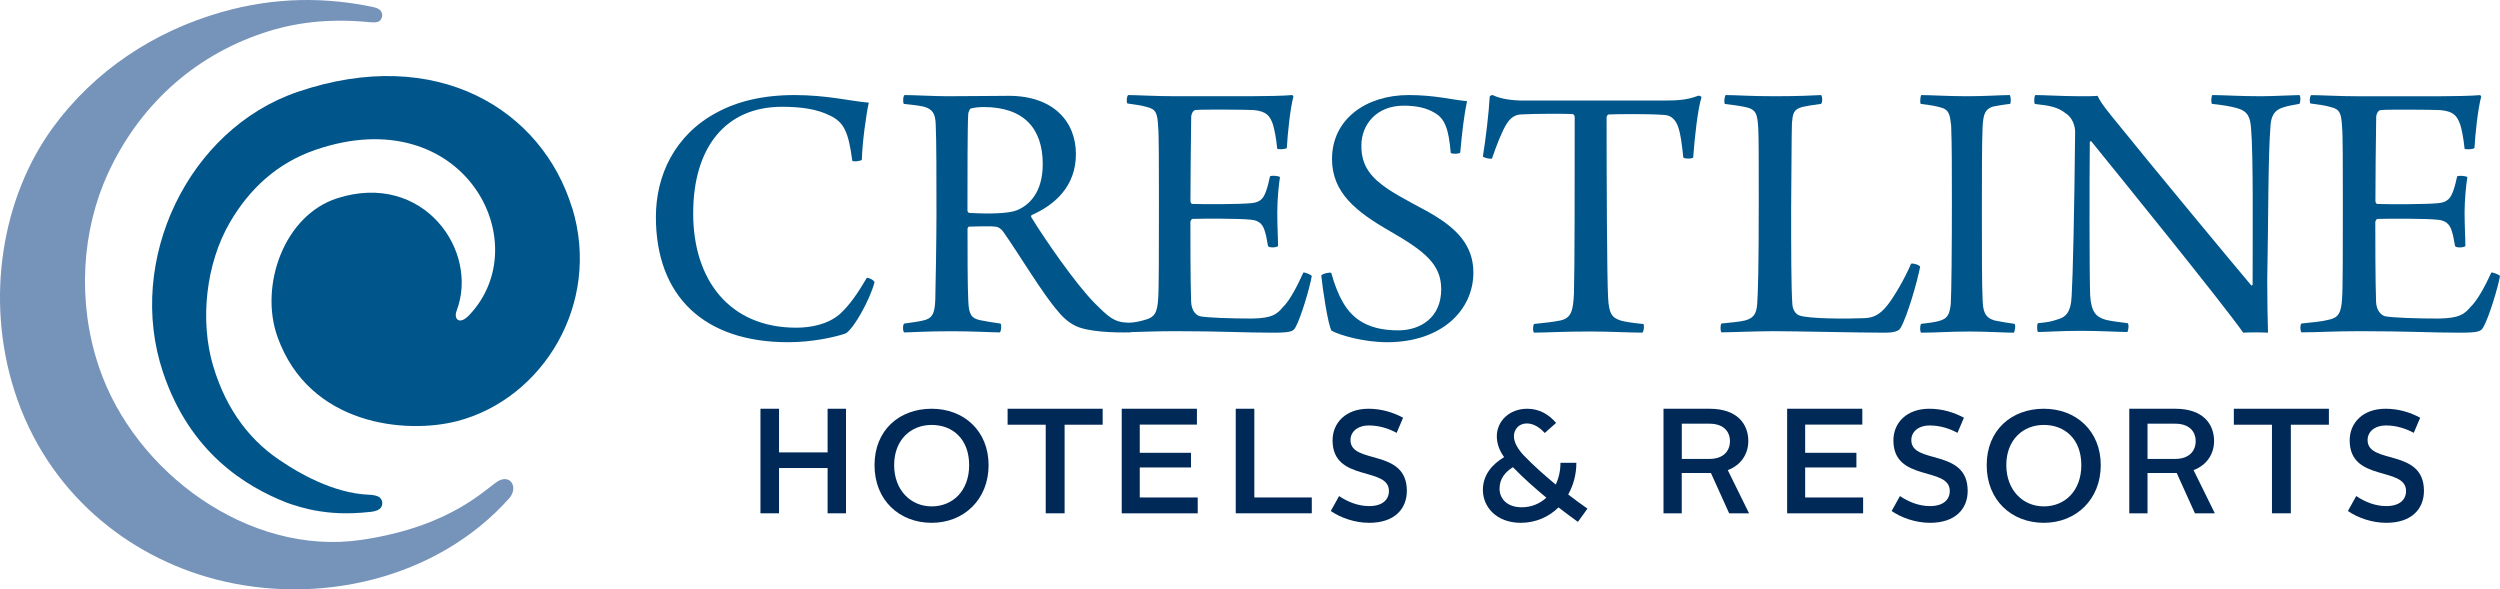
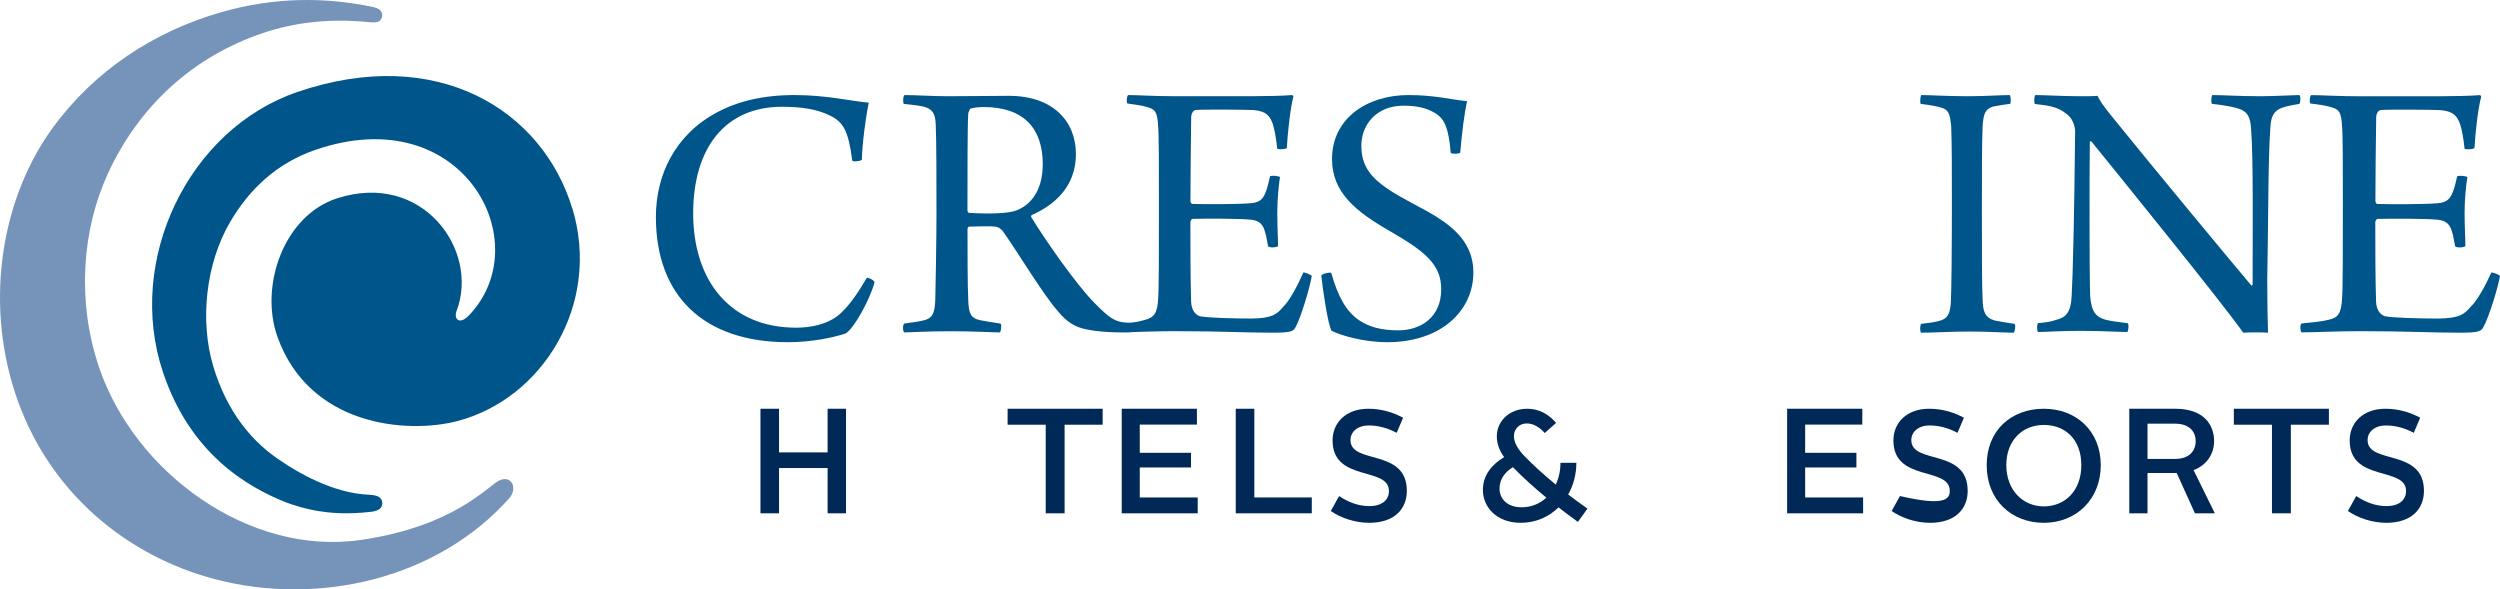
<svg xmlns="http://www.w3.org/2000/svg" width="263px" height="62px" viewBox="0 0 263 62" version="1.1">
  <title>Logo</title>
  <g id="Page-1" stroke="none" stroke-width="1" fill="none" fill-rule="evenodd">
    <g id="Breadcrumbs-R1" transform="translate(-118, -121)" fill-rule="nonzero">
      <g id="Nav" transform="translate(0, 93)">
        <g id="Logo" transform="translate(118, 28)">
          <path d="M52.584,50.512 C51.399,51.03 47.894,55.363 37.958,56.804 C26.202,58.509 14.186,49.737 10.422,38.644 C8.064,31.7 8.626,24.183 11.354,18.249 C14.594,11.213 20.265,5.949 27.689,3.468 C30.812,2.422 34.379,1.898 38.822,2.329 C39.229,2.366 39.692,2.385 39.908,2.219 C40.235,1.978 40.371,1.388 39.927,1.012 C39.778,0.883 39.47,0.784 39.174,0.723 C34.403,-0.268 29.096,-0.379 23.295,1.277 C16.13,3.327 9.891,7.488 5.553,13.435 C0.215,20.76 -1.594,31.417 1.535,41.168 C4.954,51.799 13.433,58.534 22.653,60.941 C33.478,63.766 45.956,60.941 53.553,52.439 C54.509,51.368 53.812,49.989 52.59,50.519 L52.584,50.512 Z" id="Path" fill="#7693BA" />
          <path d="M60.184,21.869 C57.045,11.61 46.033,4.639 31.284,9.676 C19.822,13.593 13.192,27.372 17.151,39.174 C19.976,47.606 25.805,51.163 30.163,52.879 C30.933,53.159 32.207,53.569 33.598,53.78 C34.559,53.923 36.251,54.16 39.058,53.842 C39.551,53.787 39.945,53.612 40.086,53.382 C40.283,53.059 40.271,52.63 39.951,52.344 C39.754,52.164 39.335,52.064 38.812,52.045 C34.953,51.902 31.155,49.558 29.893,48.713 C26.526,46.611 23.854,43.309 22.42,38.484 C21.029,33.796 21.613,27.764 24.223,23.331 C26.242,19.892 29.129,17.15 33.223,15.751 C48.698,10.459 56.626,25.482 49.375,33.136 C48.31,34.262 47.713,33.541 48.033,32.707 C50.452,26.353 44.494,17.971 35.482,20.856 C29.85,22.659 27.277,30.09 29.191,35.437 C32.533,44.795 42.746,45.684 48.089,44.304 C57.082,41.972 63.287,31.974 60.197,21.869 L60.184,21.869 Z" id="Path" fill="#00558B" />
          <polygon id="Path" fill="#002957" points="80 43 81.954 43 81.954 47.592 87.064 47.592 87.064 43 89 43 89 54 87.064 54 87.064 49.237 81.954 49.237 81.954 54 80 54" />
-           <path d="M98.009,43 C101.414,43 104,45.337 104,48.935 C104,52.533 101.414,55 98.009,55 C94.605,55 92,52.614 92,48.935 C92,45.256 94.599,43 98.009,43 Z M98.009,53.272 C100.224,53.272 101.955,51.644 101.955,48.929 C101.955,46.213 100.243,44.703 98.009,44.703 C95.776,44.703 94.064,46.312 94.064,48.929 C94.064,51.545 95.794,53.272 98.009,53.272 Z" id="Shape" fill="#002957" />
          <polygon id="Path" fill="#002957" points="110.004 44.68 106 44.68 106 43 116 43 116 44.68 111.996 44.68 111.996 54 110.01 54 110.01 44.68" />
          <polygon id="Path" fill="#002957" points="118 43 125.916 43 125.916 44.667 119.903 44.667 119.903 47.637 125.294 47.637 125.294 49.175 119.903 49.175 119.903 52.333 126 52.333 126 54 118.006 54 118.006 43.006" />
          <polygon id="Path" fill="#002957" points="130 43 131.956 43 131.956 52.333 138 52.333 138 54 130 54 130 43.006" />
          <path d="M140.863,52.179 C141.794,52.806 142.877,53.241 144.039,53.241 C145.422,53.241 146.116,52.576 146.116,51.65 C146.116,49.034 140.186,50.756 140.186,46.331 C140.186,44.473 141.585,43 143.949,43 C145.331,43 146.55,43.379 147.605,43.945 L146.928,45.535 C146.042,45.057 145.049,44.759 144.011,44.759 C142.793,44.759 142.071,45.436 142.071,46.3 C142.071,48.904 148,47.126 148,51.638 C148,53.546 146.691,55 144.045,55 C142.494,55 141.004,54.453 140,53.757 L140.874,52.185 L140.863,52.179 Z" id="Path" fill="#002957" />
          <path d="M158.23,48.087 C157.782,47.46 157.465,46.727 157.465,45.901 C157.465,44.311 158.774,43 160.669,43 C161.942,43 162.965,43.615 163.7,44.491 L162.504,45.553 C161.978,44.957 161.327,44.547 160.621,44.547 C159.778,44.547 159.264,45.174 159.264,45.888 C159.264,46.602 159.76,47.329 160.286,47.894 C161.321,48.969 162.457,49.981 163.664,50.975 C163.987,50.298 164.16,49.516 164.16,48.689 L165.834,48.689 C165.834,49.882 165.529,51.043 164.973,52.019 C165.625,52.516 166.295,53.012 167,53.509 L165.996,54.901 C165.326,54.422 164.639,53.907 163.957,53.379 C162.941,54.373 161.566,55 159.988,55 C157.423,55 156,53.329 156,51.54 C156,49.95 156.986,48.839 158.23,48.093 L158.23,48.087 Z M159.157,49.149 C158.326,49.665 157.752,50.391 157.752,51.398 C157.752,52.491 158.577,53.366 160.077,53.366 C161.099,53.366 161.99,52.988 162.678,52.354 C161.434,51.329 160.221,50.248 159.157,49.143 L159.157,49.149 Z" id="Shape" fill="#002957" />
-           <path d="M175,43 L179.845,43 C182.849,43 183.922,44.697 183.922,46.394 C183.922,47.713 183.203,48.909 181.763,49.457 L184,54 L181.907,54 L179.989,49.758 L176.919,49.758 L176.919,54 L175,54 L175,43.006 L175,43 Z M179.815,48.279 C181.338,48.279 181.991,47.413 181.991,46.411 C181.991,45.41 181.338,44.573 179.833,44.573 L176.925,44.573 L176.925,48.279 L179.815,48.279 L179.815,48.279 Z" id="Shape" fill="#002957" />
          <polygon id="Path" fill="#002957" points="188 43 195.916 43 195.916 44.667 189.903 44.667 189.903 47.637 195.294 47.637 195.294 49.175 189.903 49.175 189.903 52.333 196 52.333 196 54 188.006 54 188.006 43.006" />
-           <path d="M199.863,52.179 C200.794,52.806 201.877,53.241 203.039,53.241 C204.422,53.241 205.116,52.576 205.116,51.65 C205.116,49.034 199.186,50.756 199.186,46.331 C199.186,44.473 200.585,43 202.949,43 C204.331,43 205.55,43.379 206.605,43.945 L205.928,45.535 C205.042,45.057 204.049,44.759 203.011,44.759 C201.793,44.759 201.071,45.436 201.071,46.3 C201.071,48.904 207,47.126 207,51.638 C207,53.546 205.691,55 203.045,55 C201.494,55 200.004,54.453 199,53.757 L199.874,52.185 L199.863,52.179 Z" id="Path" fill="#002957" />
+           <path d="M199.863,52.179 C204.422,53.241 205.116,52.576 205.116,51.65 C205.116,49.034 199.186,50.756 199.186,46.331 C199.186,44.473 200.585,43 202.949,43 C204.331,43 205.55,43.379 206.605,43.945 L205.928,45.535 C205.042,45.057 204.049,44.759 203.011,44.759 C201.793,44.759 201.071,45.436 201.071,46.3 C201.071,48.904 207,47.126 207,51.638 C207,53.546 205.691,55 203.045,55 C201.494,55 200.004,54.453 199,53.757 L199.874,52.185 L199.863,52.179 Z" id="Path" fill="#002957" />
          <path d="M215.009,43 C218.414,43 221,45.337 221,48.935 C221,52.533 218.414,55 215.009,55 C211.605,55 209,52.614 209,48.935 C209,45.256 211.599,43 215.009,43 Z M215.009,53.272 C217.224,53.272 218.955,51.644 218.955,48.929 C218.955,46.213 217.243,44.703 215.009,44.703 C212.776,44.703 211.064,46.312 211.064,48.929 C211.064,51.545 212.794,53.272 215.009,53.272 Z" id="Shape" fill="#002957" />
          <path d="M224,43 L228.845,43 C231.849,43 232.922,44.697 232.922,46.394 C232.922,47.713 232.203,48.909 230.763,49.457 L233,54 L230.907,54 L228.989,49.758 L225.919,49.758 L225.919,54 L224,54 L224,43.006 L224,43 Z M228.815,48.279 C230.332,48.279 230.985,47.413 230.985,46.411 C230.985,45.41 230.332,44.573 228.827,44.573 L225.919,44.573 L225.919,48.279 L228.815,48.279 L228.815,48.279 Z" id="Shape" fill="#002957" />
          <polygon id="Path" fill="#002957" points="239.004 44.68 235 44.68 235 43 245 43 245 44.68 240.996 44.68 240.996 54 239.01 54 239.01 44.68" />
          <path d="M247.869,52.179 C248.8,52.806 249.883,53.241 251.039,53.241 C252.422,53.241 253.116,52.576 253.116,51.65 C253.116,49.034 247.186,50.756 247.186,46.331 C247.186,44.473 248.585,43 250.949,43 C252.331,43 253.55,43.379 254.605,43.945 L253.928,45.535 C253.042,45.057 252.049,44.759 251.011,44.759 C249.793,44.759 249.071,45.436 249.071,46.3 C249.071,48.904 255,47.126 255,51.638 C255,53.546 253.691,55 251.045,55 C249.494,55 248.004,54.453 247,53.757 L247.874,52.185 L247.869,52.179 Z" id="Path" fill="#002957" />
          <path d="M87.314,12.157 C85.939,11.473 84.28,11.234 82.257,11.234 C76.356,11.234 72.922,15.481 72.922,22.453 C72.922,29.425 76.72,34.472 83.756,34.472 C85.254,34.472 87.073,34.155 88.362,33.03 C89.373,32.108 90.224,30.867 91.192,29.224 C91.353,29.187 91.963,29.462 92,29.706 C91.513,31.509 89.854,34.552 88.966,35.077 C87.795,35.481 85.445,36 82.905,36 C74.093,36 69,31.191 69,22.82 C69,18.451 70.979,14.204 75.388,11.845 C77.528,10.684 80.198,10 83.595,10 C86.993,10 89.497,10.642 91.396,10.8 C91.112,12.084 90.705,15.047 90.668,16.807 C90.545,16.966 89.657,17.045 89.657,16.886 C89.25,13.758 88.726,12.841 87.314,12.157 L87.314,12.157 Z" id="Path" fill="#00558B" />
          <path d="M143.014,33.715 C144.098,34.436 145.436,34.753 147.105,34.753 C149.405,34.753 151.616,33.434 151.616,30.427 C151.616,27.781 149.858,26.419 146.188,24.298 C142.638,22.258 140.128,20.253 140.128,16.728 C140.128,12.524 143.722,10 148.188,10 C150.947,10 152.617,10.483 154.331,10.642 C154.038,12.004 153.789,14.045 153.617,16.049 C153.49,16.208 152.738,16.208 152.617,16.086 C152.407,13.562 151.992,12.481 150.947,11.882 C150.03,11.32 148.94,11.118 147.647,11.118 C144.767,11.118 143.218,13.159 143.218,15.286 C143.18,17.491 144.301,18.732 146.016,19.893 C147.647,20.974 149.565,21.854 150.947,22.698 C153.076,24.017 155,25.704 155,28.667 C155,32.633 151.661,36 145.933,36 C143.467,36 141.001,35.279 140.083,34.796 C139.707,34.234 139.121,30.268 139,28.985 C139.127,28.784 139.879,28.625 140.045,28.704 C140.759,31.228 141.632,32.792 143.014,33.715 L143.014,33.715 Z" id="Path" fill="#00558B" />
-           <path d="M172.764,34.994 C171.565,34.994 169.287,34.873 167.253,34.873 C164.501,34.873 162.461,34.994 161.383,34.994 C161.225,34.837 161.261,34.244 161.383,34.081 C162.583,33.96 163.539,33.845 164.099,33.724 C165.299,33.488 165.5,32.696 165.579,30.87 C165.658,28.415 165.658,18.741 165.658,12.277 C165.658,12.156 165.536,11.999 165.42,11.999 C164.702,11.957 161.31,11.957 160.11,12.035 C159.428,12.035 158.911,12.356 158.472,13.069 C157.991,13.861 157.431,15.288 156.956,16.679 C156.834,16.758 156.037,16.6 156,16.443 C156.28,14.78 156.639,11.763 156.719,10.143 C156.719,10.1 156.999,9.943 157.078,10.022 C157.796,10.378 158.996,10.578 160.232,10.578 L174.963,10.578 C176.637,10.578 177.52,10.499 178.677,10.064 C178.799,10.064 178.957,10.143 179,10.221 C178.598,11.491 178.281,14.424 178.123,16.564 C178.044,16.721 177.167,16.721 177.082,16.564 C176.96,15.373 176.802,13.988 176.485,13.196 C176.162,12.44 175.687,12.084 174.926,12.084 C173.252,11.963 170.097,12.005 169.214,12.041 C169.092,12.084 169.013,12.241 169.013,12.362 C169.013,18.112 169.05,29.25 169.172,31.312 C169.251,33.095 169.653,33.452 170.53,33.73 C171.126,33.887 171.729,33.966 172.886,34.087 C173.008,34.244 172.923,34.921 172.764,35 L172.764,34.994 Z" id="Path" fill="#00558B" />
-           <path d="M181.562,10 C182.679,10 184.005,10.123 186.649,10.123 C189.294,10.123 190.746,10.043 191.573,10 C191.737,10.123 191.737,10.806 191.573,10.929 C190.619,11.052 190.165,11.132 189.628,11.248 C188.638,11.488 188.593,12.017 188.511,12.983 C188.467,14.274 188.467,18.186 188.429,21.814 C188.429,26.132 188.429,30.203 188.555,32.017 C188.6,32.706 189.01,33.106 189.3,33.186 C190.253,33.549 194.432,33.549 196.168,33.469 C197.039,33.426 197.739,33.149 198.566,32.097 C199.229,31.248 200.302,29.477 201.047,27.743 C201.255,27.663 201.918,27.866 202,28.063 C201.71,29.594 200.63,33.346 199.93,34.514 C199.766,34.797 199.349,35 198.232,35 C195.751,35 188.713,34.84 186.643,34.84 C184.737,34.84 182.01,34.963 181.095,34.963 C180.968,34.84 180.968,34.157 181.095,34.034 C182.212,33.911 182.875,33.875 183.575,33.715 C184.44,33.475 184.775,33.069 184.857,31.98 C184.939,30.892 185.021,28.112 185.021,21.335 C185.021,17.06 185.021,14.68 184.977,13.672 C184.894,11.98 184.768,11.494 183.569,11.255 C183.07,11.132 182.079,11.015 181.461,10.935 C181.335,10.812 181.423,10.086 181.543,10.006 L181.562,10 Z" id="Path" fill="#00558B" />
          <path d="M202.102,10 C202.948,10 204.993,10.123 206.955,10.123 C208.917,10.123 210.539,10 211.426,10 C211.544,10.16 211.579,10.764 211.462,10.93 C210.727,11.01 210.075,11.133 209.652,11.213 C208.806,11.497 208.653,12.02 208.571,13.314 C208.494,14.927 208.494,18.604 208.494,22.115 C208.494,26.236 208.494,30.11 208.571,31.526 C208.612,32.696 208.765,33.386 209.805,33.707 C210.345,33.83 211.115,33.947 211.926,34.07 C212.078,34.193 211.967,34.877 211.849,35 C210.886,35 209.111,34.877 207.266,34.877 C205.034,34.877 203.647,35 202.102,35 C201.949,34.877 201.984,34.193 202.102,34.07 C202.795,33.99 203.447,33.91 203.911,33.787 C204.951,33.546 205.104,32.98 205.222,31.97 C205.298,30.799 205.339,25.712 205.339,21.228 C205.339,17.915 205.339,15.131 205.263,13.234 C205.145,12.267 205.11,11.577 204.264,11.337 C203.765,11.176 203.071,11.053 202.067,10.93 C201.949,10.807 202.031,10.123 202.108,10 L202.102,10 Z" id="Path" fill="#00558B" />
          <path d="M214.118,10 C215.054,10 217.045,10.123 218.794,10.123 C219.649,10.123 220.338,10.123 220.666,10.08 C220.828,10.442 221.113,10.964 222.173,12.253 C226.359,17.447 234.978,27.829 236.851,30.045 L236.975,29.966 C236.975,24.569 237.056,16.318 236.814,13.542 C236.733,12.333 236.485,11.688 235.307,11.369 C234.575,11.167 233.763,11.044 232.703,10.927 C232.579,10.804 232.622,10.123 232.74,10 C233.8,10 235.586,10.123 237.825,10.123 C239.164,10.123 241.403,10 241.893,10 C242.054,10.123 242.017,10.804 241.893,10.927 C241.198,11.05 240.714,11.13 240.224,11.289 C239.127,11.609 238.885,12.376 238.842,13.463 C238.6,16.6 238.637,23.083 238.513,29.567 C238.513,31.421 238.556,33.711 238.594,35 C238.147,34.957 236.479,34.957 235.989,35 C233.918,32.022 222.167,17.533 220.009,14.875 C219.966,14.832 219.848,14.875 219.848,14.918 C219.804,19.025 219.804,28.885 219.885,31.101 C220.009,32.87 220.536,33.355 221.51,33.637 C222.117,33.797 222.93,33.876 223.829,33.999 C223.99,34.122 223.909,34.804 223.792,34.926 C222.855,34.926 221.069,34.804 218.911,34.804 C216.753,34.804 215.253,34.926 214.397,34.926 C214.273,34.804 214.273,34.079 214.397,33.999 C215.247,33.919 215.78,33.84 216.35,33.637 C217.287,33.398 217.857,32.913 217.938,31.144 C218.062,29.174 218.223,22.211 218.304,13.874 C218.304,13.309 218.062,12.382 217.287,11.903 C216.474,11.259 215.581,11.099 214.075,10.939 C213.951,10.817 213.994,10.135 214.112,10.012 L214.118,10 Z" id="Path" fill="#00558B" />
          <path d="M243.161,10.006 C244.156,10.006 246.031,10.129 248.311,10.129 L256.368,10.129 C257.945,10.129 260.067,10.086 260.897,10.006 C260.935,10.006 261.024,10.129 261.024,10.166 C260.688,11.378 260.403,13.998 260.314,15.572 C260.15,15.732 259.402,15.732 259.275,15.652 C259.149,14.44 258.984,13.678 258.819,13.112 C258.484,12.183 258.116,11.704 256.704,11.581 C255.792,11.538 251.016,11.501 250.433,11.581 C250.142,11.617 249.977,12.066 249.977,12.263 C249.932,14.28 249.894,19.76 249.894,21.132 C249.894,21.292 249.977,21.458 250.104,21.458 C251.472,21.501 255.127,21.501 256.457,21.378 C257.534,21.298 257.825,20.775 258.078,20.086 C258.243,19.643 258.37,19.121 258.49,18.555 C258.699,18.432 259.447,18.512 259.567,18.635 C259.44,19.403 259.275,20.972 259.275,22.343 C259.275,23.875 259.358,25.006 259.358,25.892 C259.193,26.052 258.401,26.095 258.275,25.892 C258.11,25.129 258.11,24.846 257.945,24.36 C257.781,23.838 257.527,23.192 256.406,23.112 C255.241,22.989 251.465,22.989 250.091,23.032 C250.009,23.032 249.882,23.272 249.882,23.352 C249.882,24.883 249.882,29.643 249.964,31.777 C250.009,32.663 250.465,33.149 250.921,33.272 C251.75,33.432 254.411,33.512 256.571,33.512 C258.731,33.469 259.231,33.069 259.89,32.3 C260.599,31.654 261.467,30.043 262.088,28.672 C262.215,28.629 262.88,28.875 263,29.034 C262.791,30.246 261.835,33.389 261.258,34.397 C261.011,34.84 260.846,35 258.769,35 C255.779,35 253.29,34.84 248.26,34.84 C245.562,34.84 243.814,34.963 242.11,34.963 C241.983,34.84 241.945,34.2 242.11,34.034 C243.275,33.911 244.27,33.831 245.017,33.629 C245.974,33.426 246.303,32.94 246.385,31.408 C246.468,30.56 246.468,26.046 246.468,21.488 C246.468,17.737 246.468,14.071 246.385,13.346 C246.303,11.851 246.138,11.488 245.137,11.248 C244.599,11.089 243.972,11.009 243.06,10.886 C242.933,10.763 242.978,10.117 243.142,10 L243.161,10.006 Z" id="Path" fill="#00558B" />
          <path d="M102.097,11.427 C102.017,11.47 101.857,11.833 101.857,11.993 C101.777,13.242 101.777,18.686 101.777,22.156 C101.777,22.279 101.9,22.395 101.937,22.395 C104.076,22.518 106.141,22.475 106.991,22.112 C108.286,21.59 109.697,20.218 109.697,17.271 C109.697,13.519 107.718,11.261 103.472,11.261 C103.108,11.261 102.504,11.304 102.097,11.421 L102.097,11.427 Z M118.973,34.963 C117.204,35.012 114.449,34.914 113.173,34.293 C112.569,34.01 111.922,33.524 111.275,32.718 C109.74,30.983 107.151,26.665 105.617,24.487 C105.333,24.044 104.97,23.841 104.649,23.841 C104.082,23.761 102.51,23.841 101.943,23.841 C101.863,23.841 101.783,24.001 101.783,24.081 C101.783,26.302 101.783,30.128 101.863,31.623 C101.906,33.118 102.227,33.481 103.077,33.677 C103.681,33.8 104.372,33.917 105.259,34.04 C105.382,34.163 105.339,34.846 105.179,34.969 C104.452,34.969 102.43,34.846 100.088,34.846 C97.382,34.846 95.804,34.969 95.12,34.969 C94.96,34.846 94.96,34.163 95.12,34.04 C95.971,33.917 96.618,33.837 97.099,33.72 C98.066,33.517 98.35,32.995 98.393,31.5 C98.43,30.448 98.516,24.807 98.516,22.586 C98.516,19.117 98.516,14.478 98.436,13.07 C98.399,11.981 98.116,11.458 97.142,11.212 C96.575,11.089 95.847,11.009 95.083,10.929 C94.96,10.769 95.003,10.08 95.163,10 C96.094,10 98.393,10.123 99.607,10.123 C102.356,10.123 104.378,10.08 106.116,10.08 C110.806,10.08 113.186,12.781 113.186,16.207 C113.186,19.633 110.924,21.571 108.538,22.623 C108.458,22.66 108.458,22.826 108.501,22.863 C109.876,25.121 113.192,29.919 115.17,31.9 C116.594,33.321 117.21,33.899 118.591,33.942 C119.337,33.967 119.984,33.782 120.508,33.634 C121.408,33.382 121.759,32.945 121.839,31.414 C121.919,30.565 121.919,26.049 121.919,21.491 C121.919,17.739 121.919,14.072 121.839,13.346 C121.759,11.852 121.599,11.489 120.625,11.249 C120.101,11.089 119.491,11.009 118.603,10.886 C118.48,10.763 118.523,10.117 118.683,10 C119.651,10 121.469,10.123 123.694,10.123 L131.534,10.123 C133.069,10.123 135.134,10.08 135.941,10 C135.985,10 136.065,10.123 136.065,10.16 C135.738,11.372 135.461,13.992 135.374,15.567 C135.214,15.727 134.487,15.727 134.364,15.647 C134.24,14.435 134.08,13.672 133.92,13.107 C133.599,12.178 133.229,11.698 131.861,11.575 C130.974,11.532 126.326,11.495 125.759,11.575 C125.476,11.612 125.315,12.061 125.315,12.258 C125.278,14.275 125.235,19.756 125.235,21.128 C125.235,21.288 125.315,21.454 125.439,21.454 C126.77,21.497 130.326,21.497 131.621,21.374 C132.669,21.294 132.952,20.771 133.199,20.082 C133.359,19.64 133.482,19.117 133.605,18.551 C133.809,18.428 134.536,18.508 134.653,18.631 C134.53,19.4 134.37,20.968 134.37,22.34 C134.37,23.872 134.45,25.004 134.45,25.89 C134.29,26.049 133.519,26.093 133.396,25.89 C133.236,25.127 133.236,24.844 133.069,24.358 C132.909,23.835 132.662,23.189 131.571,23.109 C130.437,22.986 126.764,22.986 125.433,23.029 C125.352,23.029 125.229,23.269 125.229,23.349 C125.229,24.881 125.229,29.642 125.309,31.777 C125.352,32.662 125.796,33.148 126.24,33.271 C127.047,33.431 129.636,33.511 131.738,33.511 C133.84,33.468 134.327,33.068 134.974,32.299 C135.658,31.654 136.508,30.042 137.112,28.67 C137.236,28.627 137.883,28.873 138,29.033 C137.797,30.245 136.866,33.388 136.305,34.397 C136.065,34.84 135.898,35 133.883,35 C130.974,35 128.545,34.84 123.657,34.84 C121.716,34.84 120.28,34.908 118.992,34.938" id="Shape" fill="#00558B" />
        </g>
      </g>
    </g>
  </g>
</svg>